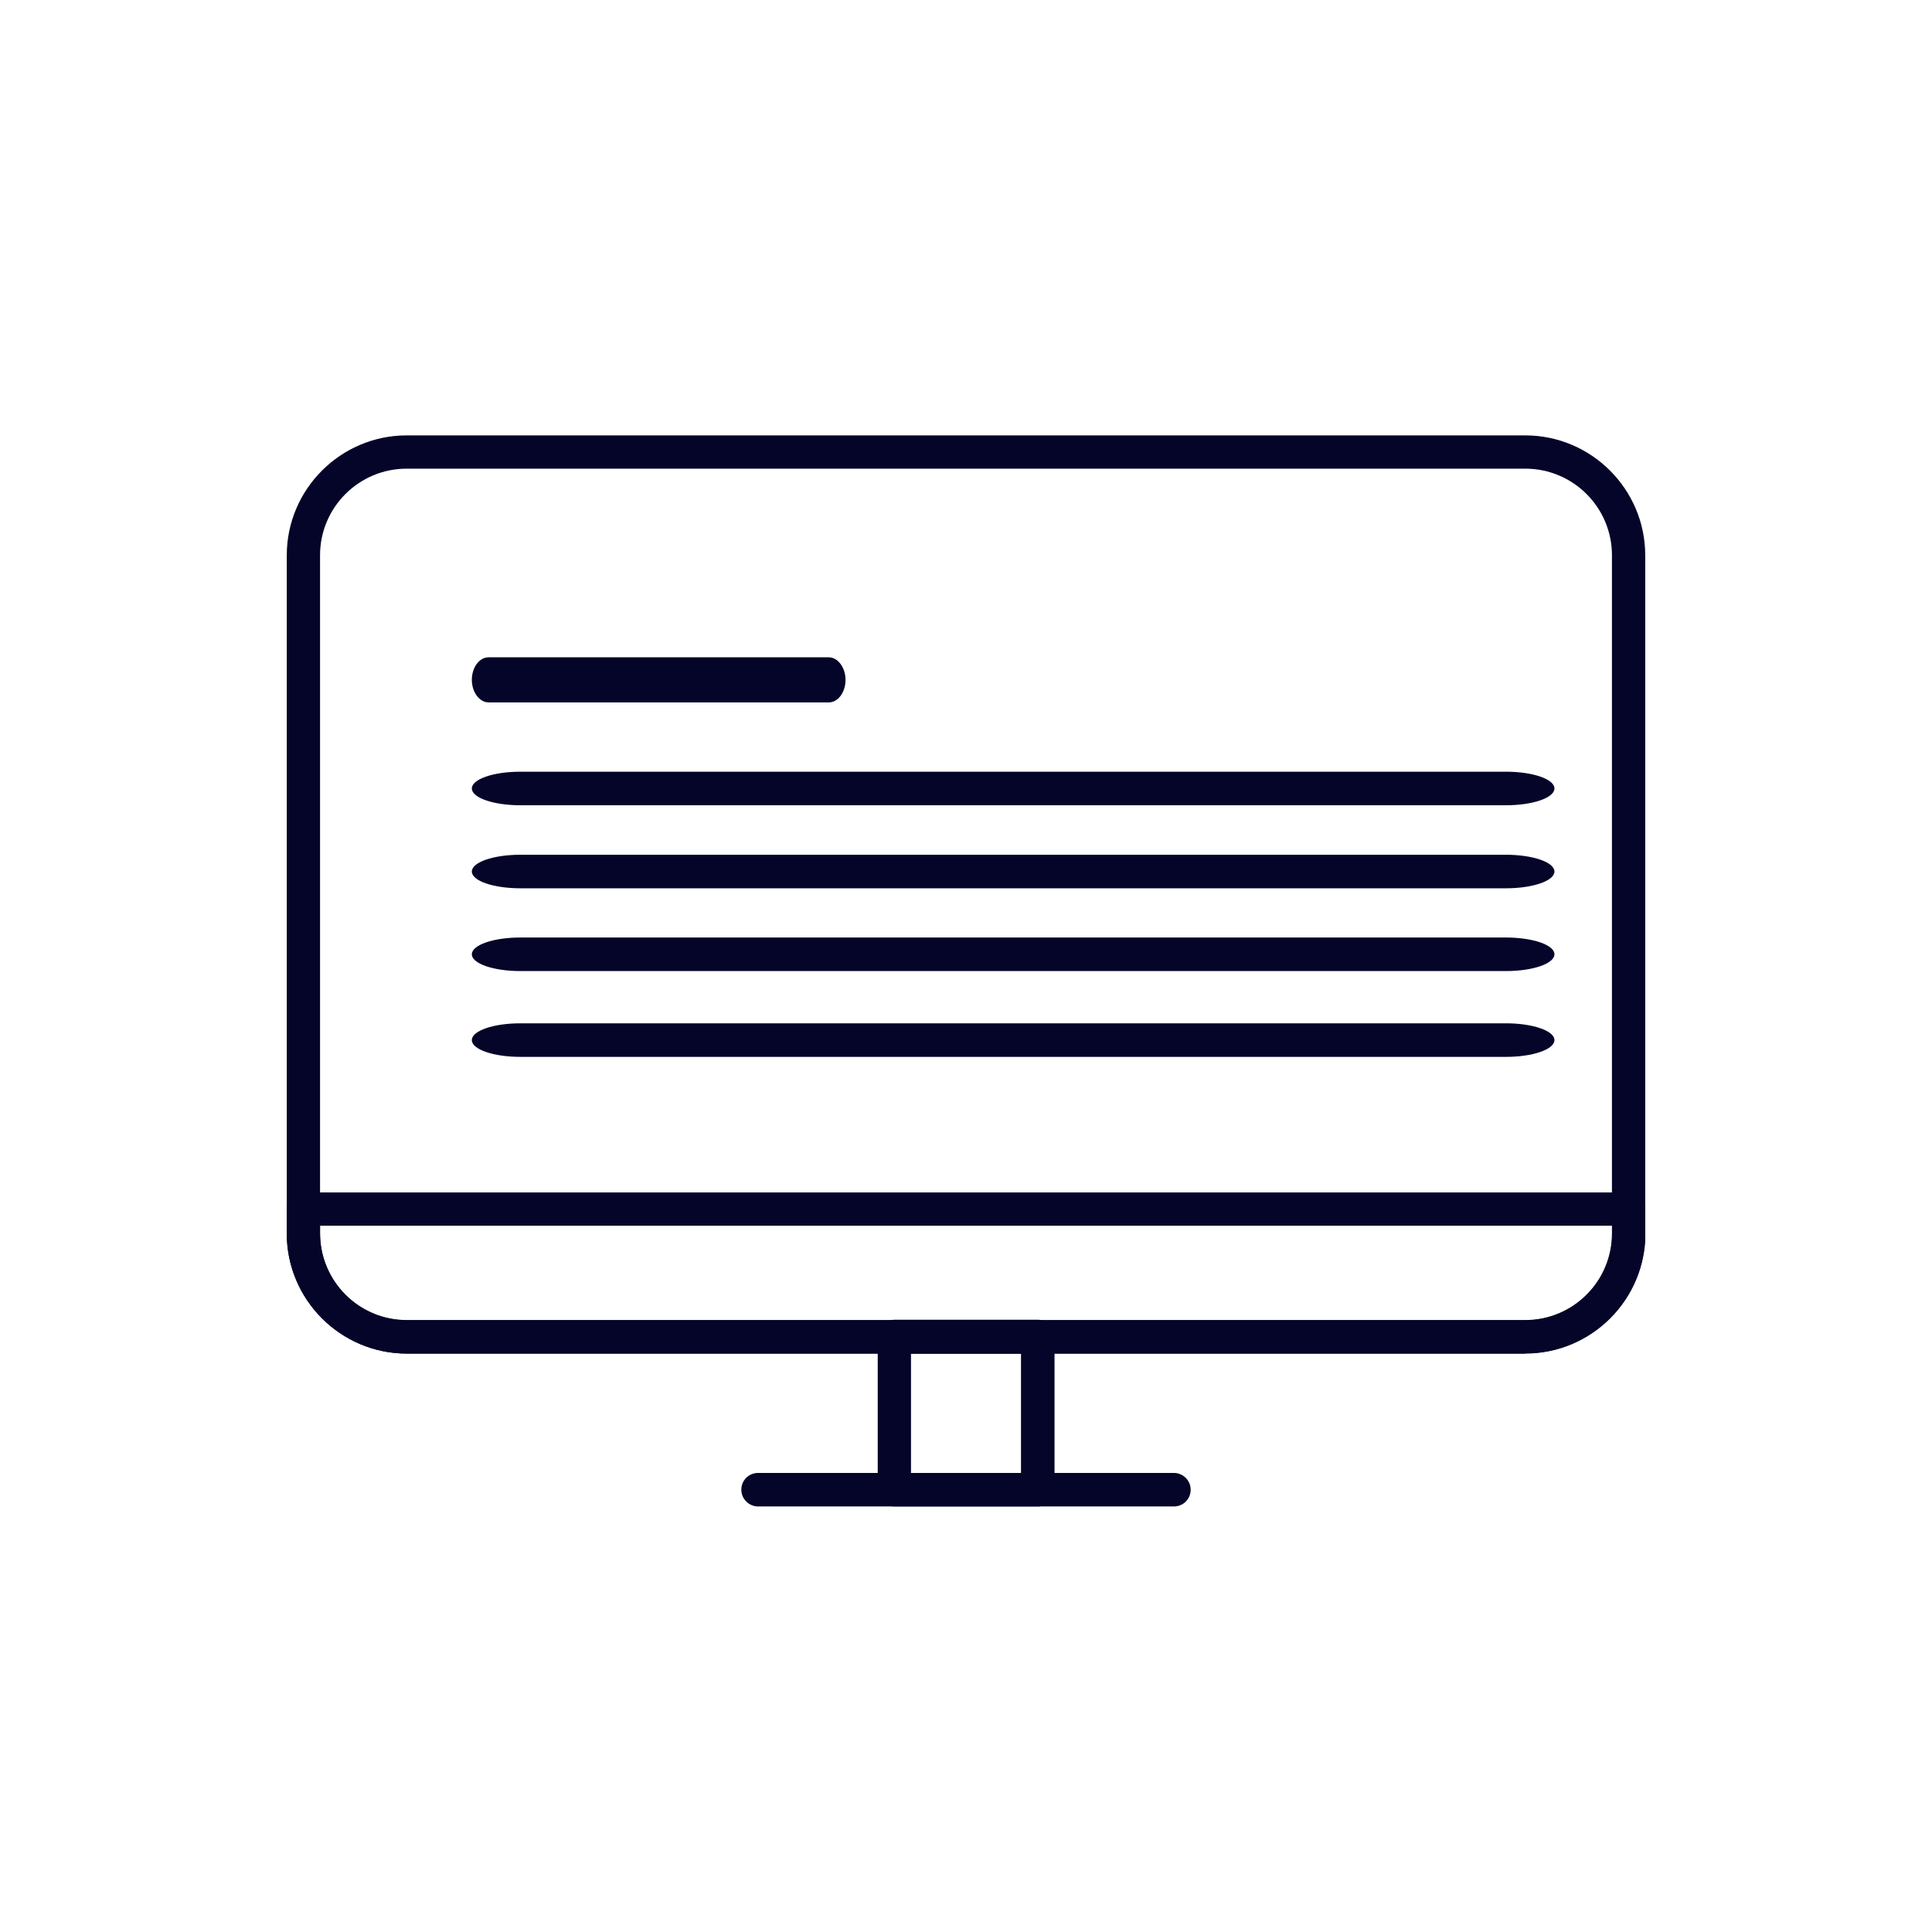
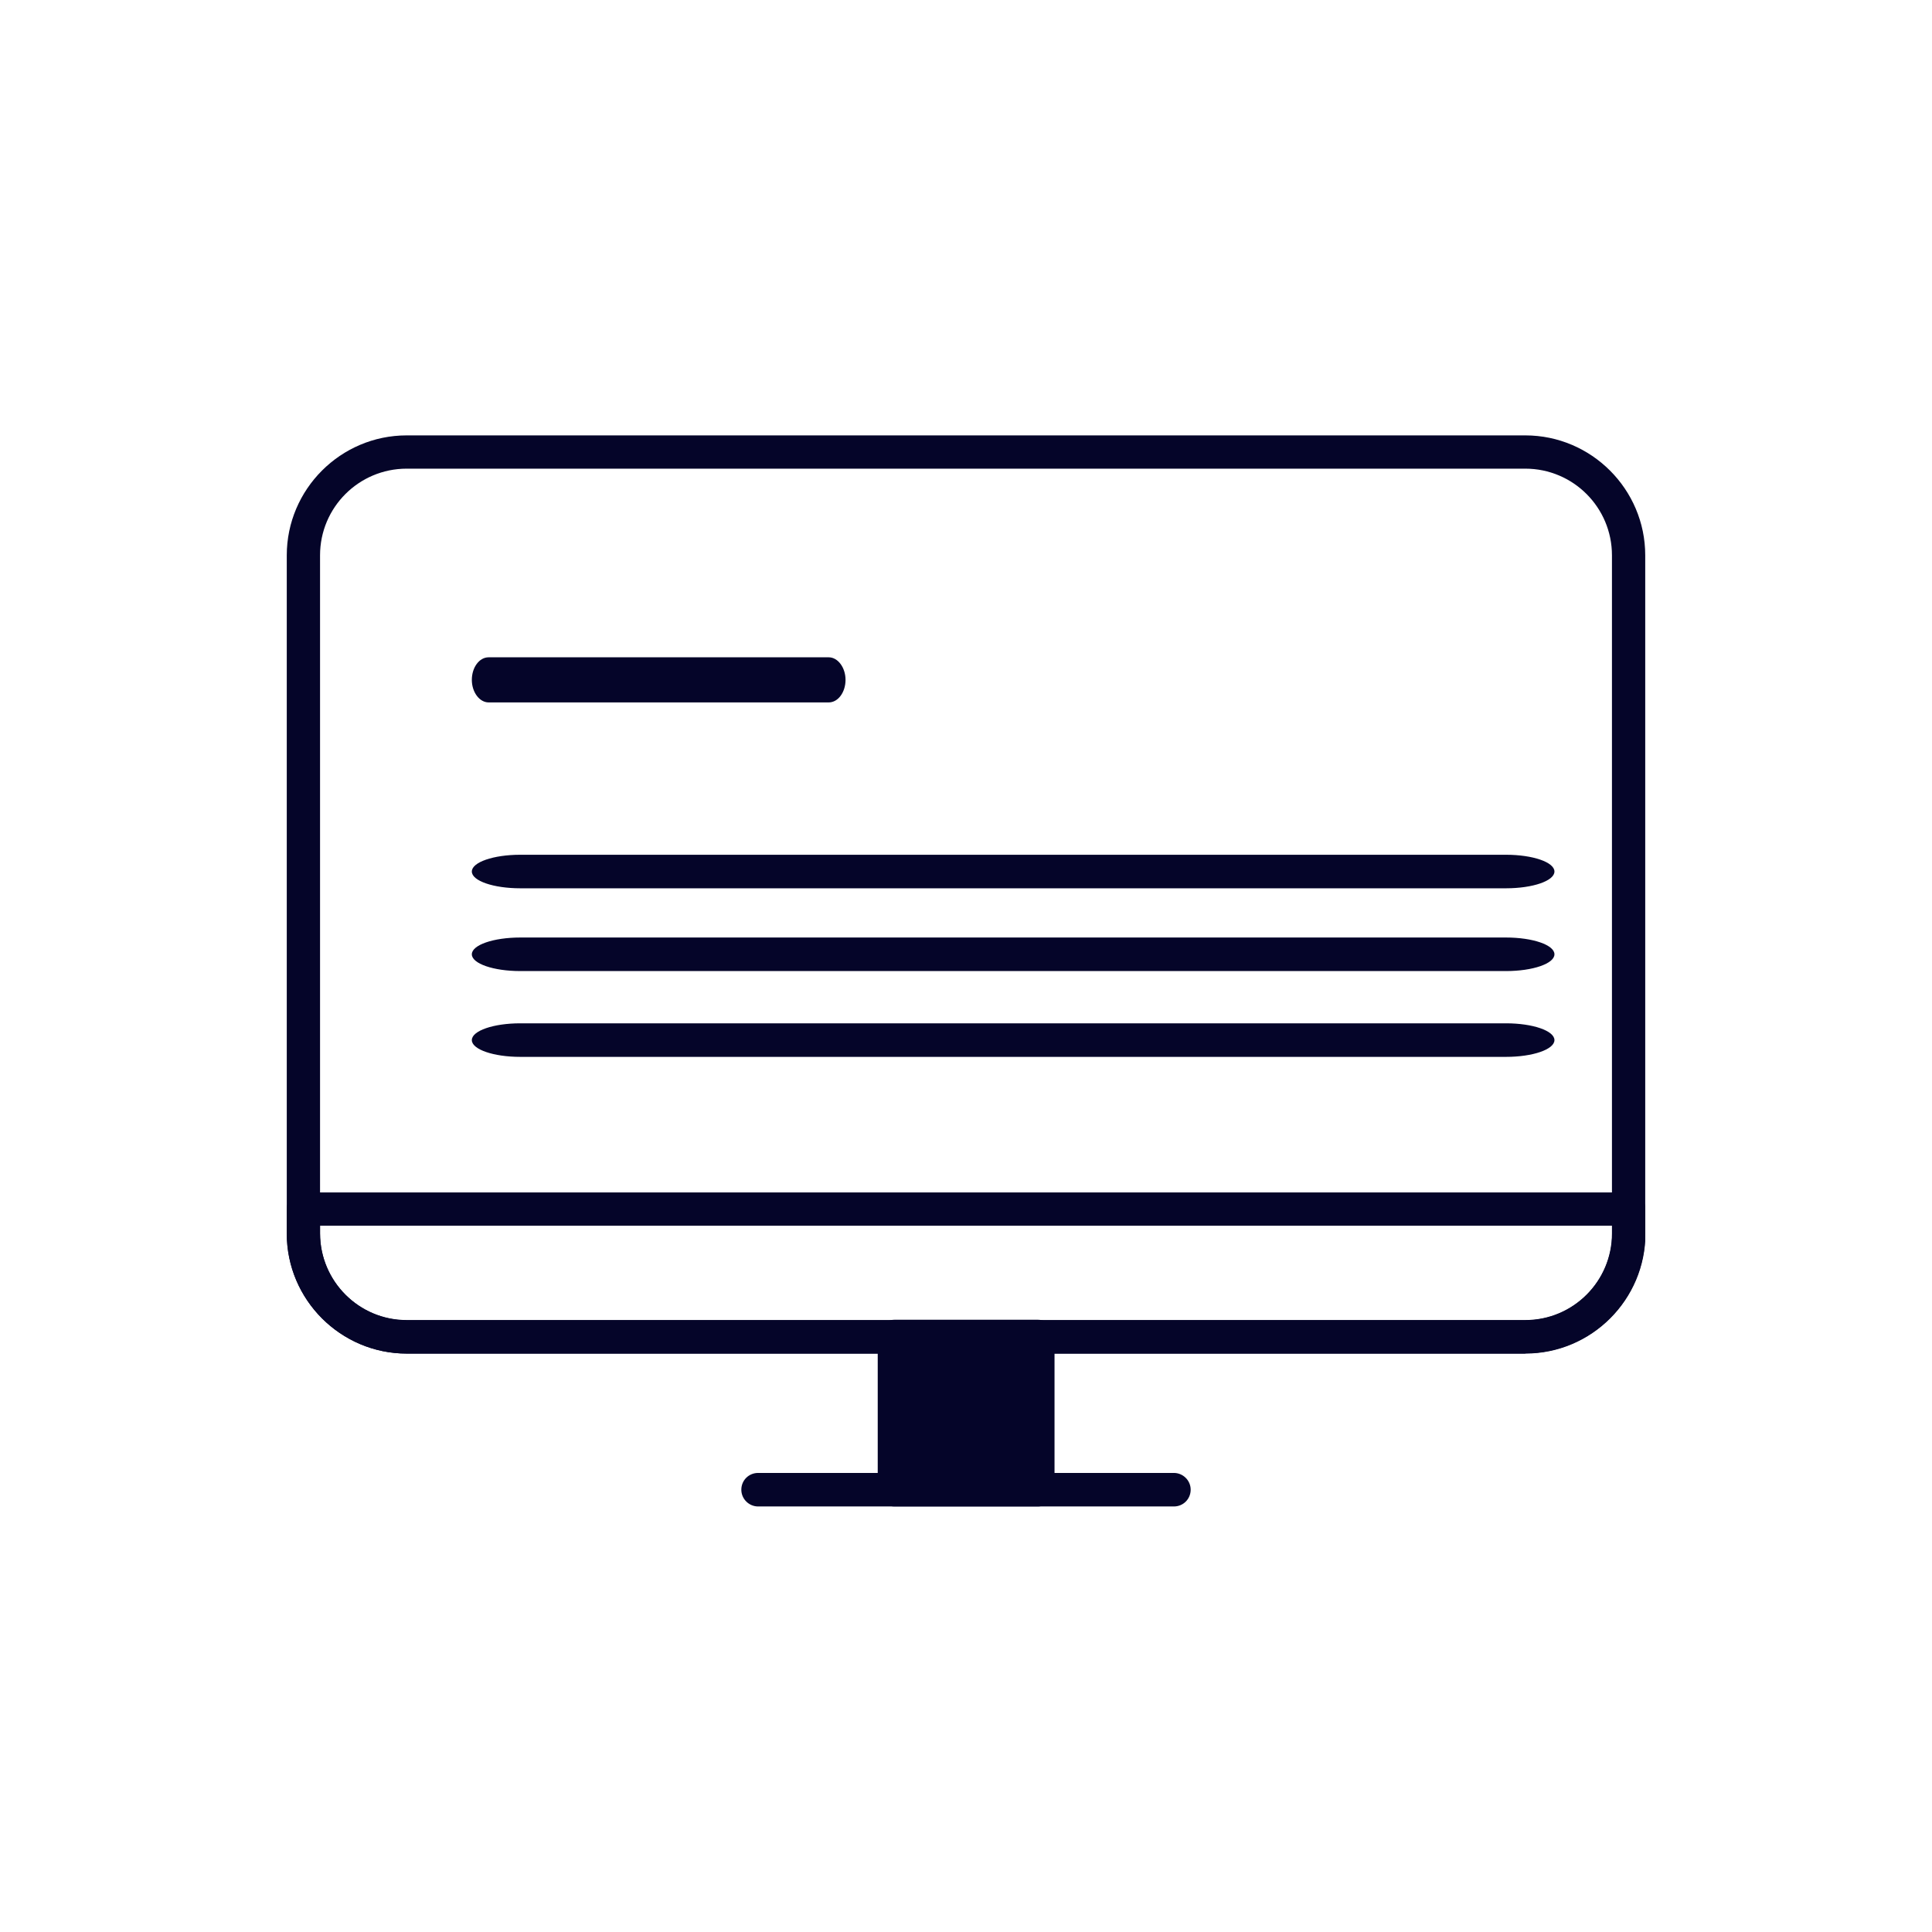
<svg xmlns="http://www.w3.org/2000/svg" width="90" height="90" viewBox="0 0 90 90" fill="none">
  <g clip-path="url(#clip0_175_10028)">
    <path d="M38.607 32.721H22.761C22.338 32.721 21.98 32.247 21.98 31.671C21.98 31.094 22.325 30.62 22.761 30.62H38.607C39.029 30.62 39.388 31.094 39.388 31.671C39.388 32.247 39.042 32.721 38.607 32.721Z" fill="#050529" />
-     <path d="M70.158 37.512H24.234C22.991 37.512 21.98 37.166 21.98 36.73C21.98 36.295 22.991 35.949 24.234 35.949H70.158C71.4 35.949 72.412 36.295 72.412 36.73C72.412 37.166 71.4 37.512 70.158 37.512Z" fill="#050529" />
    <path d="M70.158 41.38H24.234C22.991 41.38 21.98 41.035 21.98 40.599C21.98 40.164 22.991 39.818 24.234 39.818H70.158C71.4 39.818 72.412 40.164 72.412 40.599C72.412 41.035 71.4 41.38 70.158 41.38Z" fill="#050529" />
    <path d="M70.158 45.236H24.234C22.991 45.236 21.98 44.89 21.98 44.455C21.98 44.019 22.991 43.673 24.234 43.673H70.158C71.4 43.673 72.412 44.019 72.412 44.455C72.412 44.89 71.4 45.236 70.158 45.236Z" fill="#050529" />
    <path d="M70.158 49.233H24.234C22.991 49.233 21.98 48.887 21.98 48.452C21.98 48.016 22.991 47.67 24.234 47.67H70.158C71.4 47.67 72.412 48.016 72.412 48.452C72.412 48.887 71.4 49.233 70.158 49.233Z" fill="#050529" />
    <path d="M71.055 63.055H18.945C15.87 63.055 13.359 60.544 13.359 57.47V25.868C13.359 22.793 15.87 20.282 18.945 20.282H71.055C74.13 20.282 76.641 22.793 76.641 25.868V57.457C76.641 60.531 74.13 63.042 71.055 63.042V63.055ZM18.945 21.832C16.716 21.832 14.909 23.639 14.909 25.868V57.457C14.909 59.686 16.716 61.492 18.945 61.492H71.055C73.284 61.492 75.091 59.686 75.091 57.457V25.868C75.091 23.639 73.284 21.832 71.055 21.832H18.945V21.832Z" fill="#050529" />
    <path d="M71.055 63.055H18.957C15.87 63.055 13.359 60.544 13.359 57.457V56.33C13.359 55.894 13.705 55.548 14.141 55.548H75.872C76.295 55.548 76.653 55.894 76.653 56.33V57.457C76.653 60.544 74.143 63.055 71.055 63.055ZM14.909 57.098V57.457C14.909 59.686 16.728 61.505 18.957 61.505H71.055C73.284 61.505 75.103 59.686 75.103 57.457V57.098H14.909Z" fill="#050529" />
-     <path d="M48.343 70.177H41.669C41.246 70.177 40.888 69.831 40.888 69.396V62.261C40.888 61.838 41.234 61.479 41.669 61.479H48.343C48.779 61.479 49.124 61.825 49.124 62.261V69.396C49.124 69.819 48.779 70.177 48.343 70.177ZM42.438 68.627H47.562V63.055H42.438V68.627Z" fill="#050529" />
+     <path d="M48.343 70.177H41.669C41.246 70.177 40.888 69.831 40.888 69.396V62.261C40.888 61.838 41.234 61.479 41.669 61.479H48.343C48.779 61.479 49.124 61.825 49.124 62.261V69.396C49.124 69.819 48.779 70.177 48.343 70.177ZM42.438 68.627H47.562V63.055V68.627Z" fill="#050529" />
    <path d="M54.684 70.177H35.316C34.893 70.177 34.534 69.831 34.534 69.396C34.534 68.96 34.88 68.615 35.316 68.615H54.684C55.107 68.615 55.466 68.96 55.466 69.396C55.466 69.831 55.12 70.177 54.684 70.177Z" fill="#050529" />
  </g>
  <defs>
    <clipPath id="clip0_175_10028">
      <rect width="63.281" height="49.895" fill="white" transform="translate(13.359 20.282)" />
    </clipPath>
  </defs>
</svg>